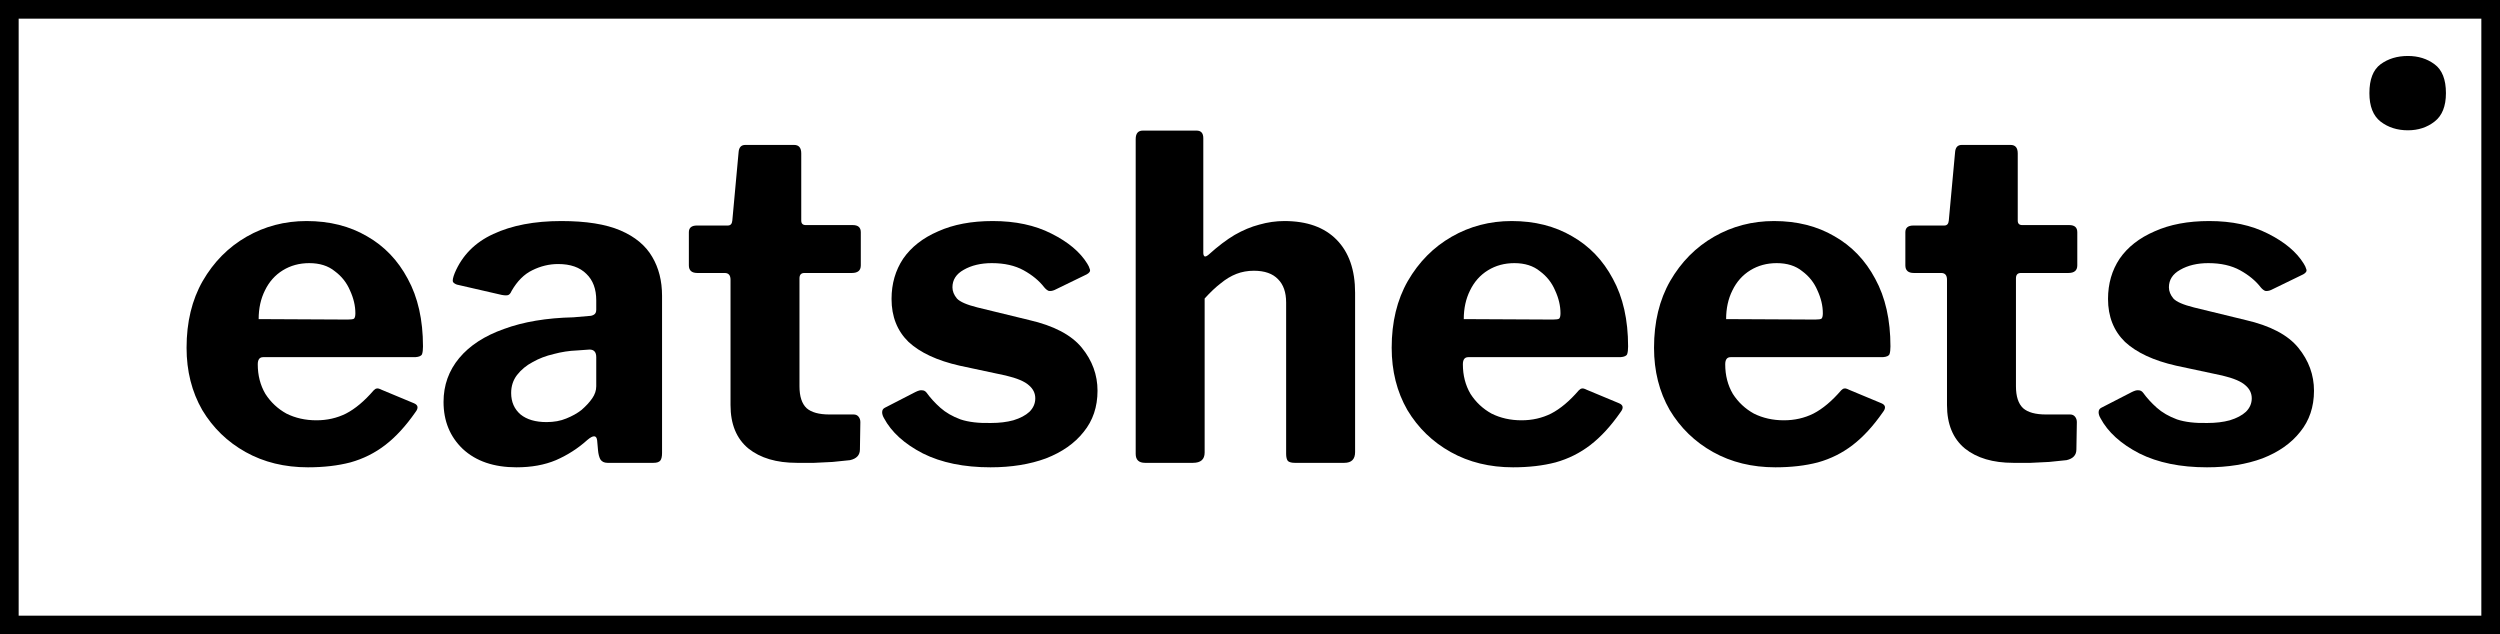
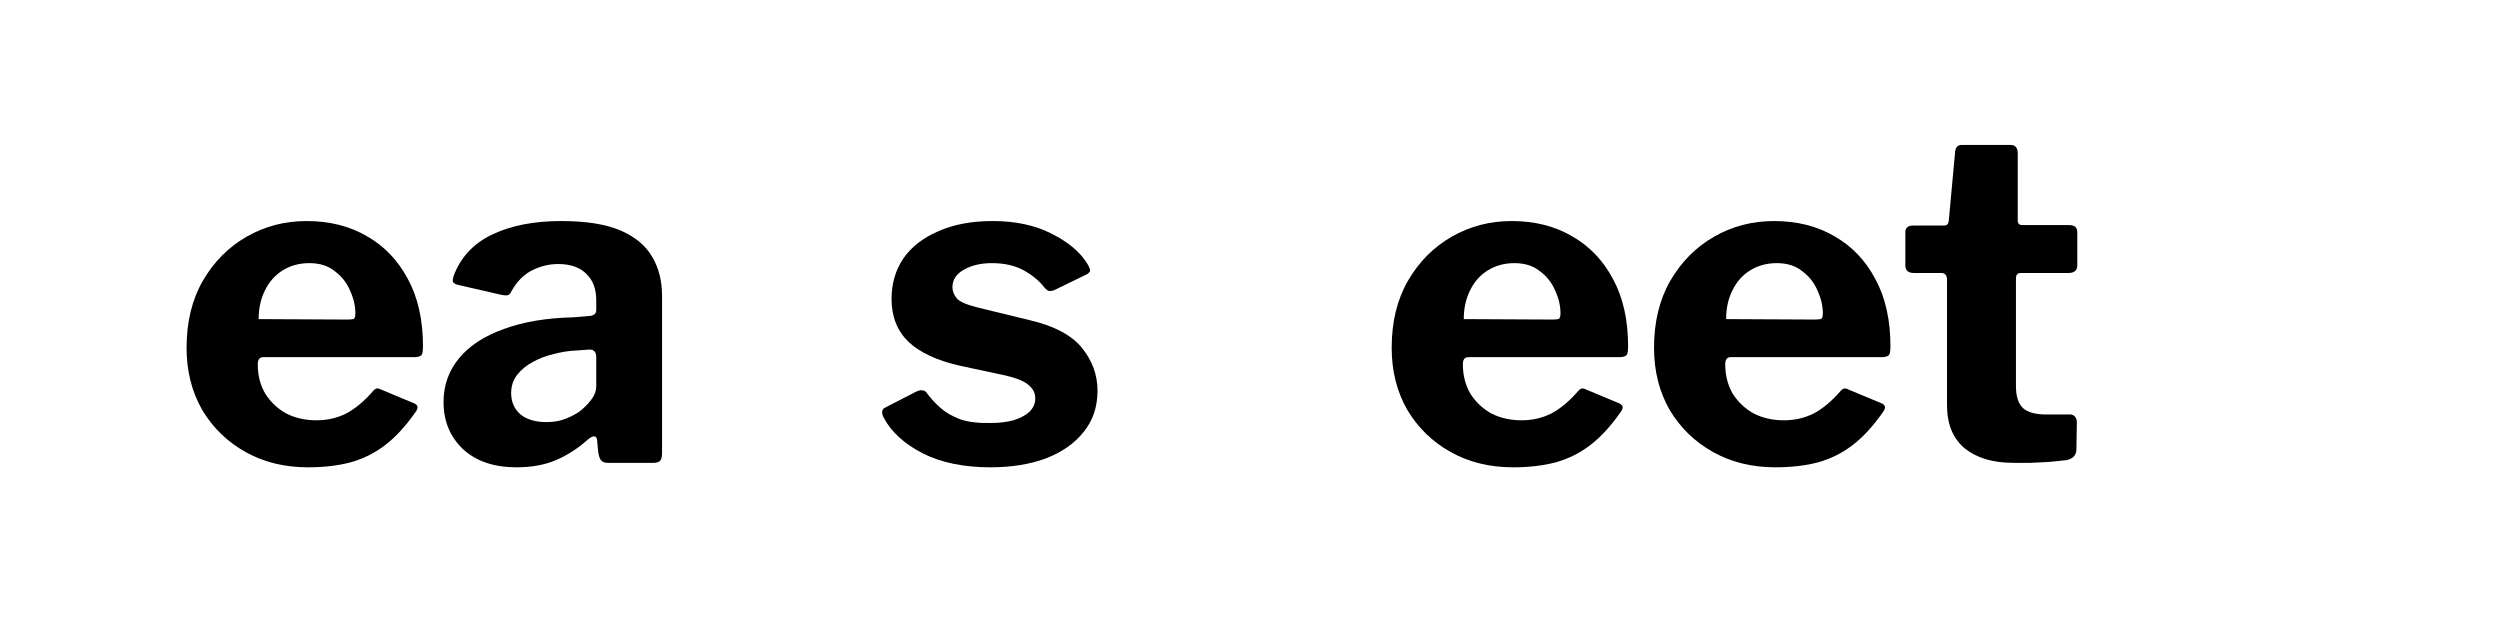
<svg xmlns="http://www.w3.org/2000/svg" width="134" height="34" viewBox="0 0 134 34" fill="none">
  <rect x="0" y="0" width="134" height="34" fill="#808080" stroke="none" />
  <g clip-path="url(#clip0_14_509)">
    <rect width="134" height="34" fill="white" />
-     <path d="M127 4.992C127 4.258 127.199 3.742 127.598 3.445C128.004 3.148 128.492 3 129.062 3C129.617 3 130.094 3.148 130.492 3.445C130.898 3.742 131.102 4.258 131.102 4.992C131.102 5.695 130.898 6.203 130.492 6.516C130.094 6.828 129.617 6.984 129.062 6.984C128.492 6.984 128.004 6.828 127.598 6.516C127.199 6.203 127 5.695 127 4.992Z" fill="black" />
-     <path d="M121.174 15.4C120.902 15.048 120.534 14.744 120.07 14.488C119.606 14.232 119.038 14.104 118.366 14.104C117.774 14.104 117.27 14.224 116.854 14.464C116.454 14.688 116.254 15 116.254 15.4C116.254 15.608 116.334 15.808 116.494 16C116.654 16.176 117.022 16.336 117.598 16.48L120.358 17.152C121.686 17.456 122.63 17.952 123.19 18.64C123.75 19.328 124.03 20.096 124.03 20.944C124.03 21.808 123.782 22.544 123.286 23.152C122.806 23.76 122.134 24.232 121.27 24.568C120.406 24.888 119.414 25.048 118.294 25.048C116.87 25.048 115.662 24.8 114.67 24.304C113.678 23.792 112.982 23.16 112.582 22.408C112.518 22.296 112.486 22.192 112.486 22.096C112.486 21.984 112.534 21.904 112.63 21.856L114.262 21.016C114.422 20.936 114.542 20.904 114.622 20.92C114.718 20.92 114.798 20.96 114.862 21.04C115.07 21.328 115.318 21.6 115.606 21.856C115.894 22.112 116.254 22.32 116.686 22.48C117.118 22.624 117.662 22.688 118.318 22.672C118.766 22.672 119.166 22.624 119.518 22.528C119.886 22.416 120.174 22.264 120.382 22.072C120.59 21.864 120.694 21.624 120.694 21.352C120.694 21.08 120.582 20.848 120.358 20.656C120.134 20.448 119.718 20.272 119.11 20.128L116.638 19.6C115.438 19.328 114.526 18.904 113.902 18.328C113.294 17.736 112.99 16.968 112.99 16.024C112.99 15.208 113.198 14.488 113.614 13.864C114.046 13.24 114.67 12.752 115.486 12.4C116.302 12.032 117.278 11.848 118.414 11.848C119.63 11.848 120.678 12.072 121.558 12.52C122.454 12.968 123.094 13.504 123.478 14.128C123.542 14.224 123.59 14.328 123.622 14.44C123.654 14.536 123.598 14.624 123.454 14.704L121.726 15.544C121.614 15.592 121.51 15.608 121.414 15.592C121.334 15.56 121.254 15.496 121.174 15.4Z" fill="black" />
    <path d="M108.319 14.632C108.143 14.632 108.055 14.728 108.055 14.92V20.704C108.055 21.248 108.183 21.64 108.439 21.88C108.695 22.104 109.103 22.216 109.663 22.216H110.959C111.071 22.216 111.159 22.256 111.223 22.336C111.287 22.416 111.319 22.512 111.319 22.624L111.295 24.088C111.295 24.392 111.119 24.584 110.767 24.664C110.479 24.696 110.167 24.728 109.831 24.76C109.511 24.776 109.183 24.792 108.847 24.808C108.527 24.808 108.215 24.808 107.911 24.808C106.823 24.808 105.959 24.552 105.319 24.04C104.679 23.512 104.359 22.736 104.359 21.712V14.992C104.359 14.752 104.255 14.632 104.047 14.632H102.583C102.279 14.632 102.127 14.496 102.127 14.224V12.448C102.127 12.208 102.271 12.088 102.559 12.088H104.215C104.359 12.088 104.439 12 104.455 11.824L104.791 8.176C104.807 7.904 104.927 7.768 105.151 7.768H107.767C108.023 7.768 108.151 7.92 108.151 8.224V11.824C108.151 11.984 108.231 12.064 108.391 12.064H110.911C111.199 12.064 111.343 12.192 111.343 12.448V14.224C111.343 14.496 111.183 14.632 110.863 14.632H108.319Z" fill="black" />
    <path d="M92.472 19.528C92.472 20.12 92.608 20.648 92.88 21.112C93.168 21.56 93.544 21.912 94.008 22.168C94.488 22.408 95.024 22.528 95.616 22.528C96.192 22.528 96.72 22.408 97.2 22.168C97.696 21.912 98.192 21.496 98.688 20.92C98.752 20.856 98.808 20.824 98.856 20.824C98.904 20.808 98.992 20.832 99.12 20.896L100.848 21.616C101.072 21.712 101.096 21.872 100.92 22.096C100.408 22.832 99.872 23.416 99.312 23.848C98.752 24.28 98.128 24.592 97.44 24.784C96.768 24.96 96.008 25.048 95.16 25.048C93.912 25.048 92.8 24.776 91.824 24.232C90.848 23.688 90.072 22.936 89.496 21.976C88.936 21 88.656 19.888 88.656 18.64C88.656 17.264 88.944 16.072 89.52 15.064C90.112 14.04 90.896 13.248 91.872 12.688C92.848 12.128 93.92 11.848 95.088 11.848C96.32 11.848 97.4 12.12 98.328 12.664C99.256 13.192 99.984 13.952 100.512 14.944C101.056 15.936 101.328 17.144 101.328 18.568C101.328 18.744 101.312 18.88 101.28 18.976C101.248 19.072 101.128 19.128 100.92 19.144H92.76C92.664 19.144 92.592 19.176 92.544 19.24C92.496 19.304 92.472 19.4 92.472 19.528ZM97.296 17.128C97.472 17.128 97.584 17.112 97.632 17.08C97.68 17.032 97.704 16.936 97.704 16.792C97.704 16.392 97.608 15.984 97.416 15.568C97.24 15.152 96.968 14.808 96.6 14.536C96.248 14.248 95.792 14.104 95.232 14.104C94.704 14.104 94.232 14.232 93.816 14.488C93.4 14.744 93.08 15.104 92.856 15.568C92.632 16.016 92.52 16.528 92.52 17.104L97.296 17.128Z" fill="black" />
    <path d="M78.41 19.528C78.41 20.12 78.546 20.648 78.818 21.112C79.106 21.56 79.482 21.912 79.946 22.168C80.426 22.408 80.962 22.528 81.554 22.528C82.13 22.528 82.658 22.408 83.138 22.168C83.634 21.912 84.13 21.496 84.626 20.92C84.69 20.856 84.746 20.824 84.794 20.824C84.842 20.808 84.93 20.832 85.058 20.896L86.786 21.616C87.01 21.712 87.034 21.872 86.858 22.096C86.346 22.832 85.81 23.416 85.25 23.848C84.69 24.28 84.066 24.592 83.378 24.784C82.706 24.96 81.946 25.048 81.098 25.048C79.85 25.048 78.738 24.776 77.762 24.232C76.786 23.688 76.01 22.936 75.434 21.976C74.874 21 74.594 19.888 74.594 18.64C74.594 17.264 74.882 16.072 75.458 15.064C76.05 14.04 76.834 13.248 77.81 12.688C78.786 12.128 79.858 11.848 81.026 11.848C82.258 11.848 83.338 12.12 84.266 12.664C85.194 13.192 85.922 13.952 86.45 14.944C86.994 15.936 87.266 17.144 87.266 18.568C87.266 18.744 87.25 18.88 87.218 18.976C87.186 19.072 87.066 19.128 86.858 19.144H78.698C78.602 19.144 78.53 19.176 78.482 19.24C78.434 19.304 78.41 19.4 78.41 19.528ZM83.234 17.128C83.41 17.128 83.522 17.112 83.57 17.08C83.618 17.032 83.642 16.936 83.642 16.792C83.642 16.392 83.546 15.984 83.354 15.568C83.178 15.152 82.906 14.808 82.538 14.536C82.186 14.248 81.73 14.104 81.17 14.104C80.642 14.104 80.17 14.232 79.754 14.488C79.338 14.744 79.018 15.104 78.794 15.568C78.57 16.016 78.458 16.528 78.458 17.104L83.234 17.128Z" fill="black" />
-     <path d="M61.377 24.808C61.041 24.808 60.873 24.648 60.873 24.328V7.456C60.873 7.152 61.001 7 61.257 7H64.137C64.377 7 64.497 7.136 64.497 7.408V13.552C64.497 13.648 64.521 13.712 64.569 13.744C64.617 13.76 64.689 13.728 64.785 13.648C65.281 13.2 65.745 12.848 66.177 12.592C66.625 12.336 67.065 12.152 67.497 12.04C67.945 11.912 68.393 11.848 68.841 11.848C70.057 11.848 70.993 12.184 71.649 12.856C72.305 13.528 72.633 14.472 72.633 15.688V24.232C72.633 24.616 72.441 24.808 72.057 24.808H69.393C69.233 24.808 69.113 24.776 69.033 24.712C68.969 24.632 68.937 24.504 68.937 24.328V16.216C68.937 15.672 68.793 15.256 68.505 14.968C68.217 14.664 67.785 14.512 67.209 14.512C66.873 14.512 66.561 14.568 66.273 14.68C65.985 14.792 65.705 14.96 65.433 15.184C65.161 15.392 64.873 15.664 64.569 16V24.256C64.569 24.624 64.361 24.808 63.945 24.808H61.377Z" fill="black" />
    <path d="M55.971 15.4C55.699 15.048 55.331 14.744 54.867 14.488C54.403 14.232 53.835 14.104 53.163 14.104C52.571 14.104 52.067 14.224 51.651 14.464C51.251 14.688 51.051 15 51.051 15.4C51.051 15.608 51.131 15.808 51.291 16C51.451 16.176 51.819 16.336 52.395 16.48L55.155 17.152C56.483 17.456 57.427 17.952 57.987 18.64C58.547 19.328 58.827 20.096 58.827 20.944C58.827 21.808 58.579 22.544 58.083 23.152C57.603 23.76 56.931 24.232 56.067 24.568C55.203 24.888 54.211 25.048 53.091 25.048C51.667 25.048 50.459 24.8 49.467 24.304C48.475 23.792 47.779 23.16 47.379 22.408C47.315 22.296 47.283 22.192 47.283 22.096C47.283 21.984 47.331 21.904 47.427 21.856L49.059 21.016C49.219 20.936 49.339 20.904 49.419 20.92C49.515 20.92 49.595 20.96 49.659 21.04C49.867 21.328 50.115 21.6 50.403 21.856C50.691 22.112 51.051 22.32 51.483 22.48C51.915 22.624 52.459 22.688 53.115 22.672C53.563 22.672 53.963 22.624 54.315 22.528C54.683 22.416 54.971 22.264 55.179 22.072C55.387 21.864 55.491 21.624 55.491 21.352C55.491 21.08 55.379 20.848 55.155 20.656C54.931 20.448 54.515 20.272 53.907 20.128L51.435 19.6C50.235 19.328 49.323 18.904 48.699 18.328C48.091 17.736 47.787 16.968 47.787 16.024C47.787 15.208 47.995 14.488 48.411 13.864C48.843 13.24 49.467 12.752 50.283 12.4C51.099 12.032 52.075 11.848 53.211 11.848C54.427 11.848 55.475 12.072 56.355 12.52C57.251 12.968 57.891 13.504 58.275 14.128C58.339 14.224 58.387 14.328 58.419 14.44C58.451 14.536 58.395 14.624 58.251 14.704L56.523 15.544C56.411 15.592 56.307 15.608 56.211 15.592C56.131 15.56 56.051 15.496 55.971 15.4Z" fill="black" />
-     <path d="M43.115 14.632C42.94 14.632 42.852 14.728 42.852 14.92V20.704C42.852 21.248 42.98 21.64 43.236 21.88C43.492 22.104 43.9 22.216 44.459 22.216H45.755C45.867 22.216 45.956 22.256 46.02 22.336C46.084 22.416 46.115 22.512 46.115 22.624L46.092 24.088C46.092 24.392 45.916 24.584 45.563 24.664C45.276 24.696 44.964 24.728 44.627 24.76C44.307 24.776 43.98 24.792 43.644 24.808C43.324 24.808 43.011 24.808 42.708 24.808C41.62 24.808 40.755 24.552 40.115 24.04C39.475 23.512 39.156 22.736 39.156 21.712V14.992C39.156 14.752 39.051 14.632 38.843 14.632H37.38C37.075 14.632 36.923 14.496 36.923 14.224V12.448C36.923 12.208 37.068 12.088 37.355 12.088H39.011C39.156 12.088 39.236 12 39.252 11.824L39.587 8.176C39.603 7.904 39.724 7.768 39.947 7.768H42.563C42.819 7.768 42.947 7.92 42.947 8.224V11.824C42.947 11.984 43.028 12.064 43.188 12.064H45.708C45.995 12.064 46.139 12.192 46.139 12.448V14.224C46.139 14.496 45.98 14.632 45.66 14.632H43.115Z" fill="black" />
    <path d="M31.479 23.584C30.983 24.032 30.422 24.392 29.799 24.664C29.191 24.92 28.486 25.048 27.686 25.048C26.471 25.048 25.511 24.72 24.806 24.064C24.119 23.408 23.774 22.568 23.774 21.544C23.774 20.648 24.055 19.864 24.614 19.192C25.174 18.52 25.974 18 27.015 17.632C28.055 17.248 29.294 17.04 30.735 17.008L31.575 16.936C31.671 16.936 31.759 16.912 31.838 16.864C31.919 16.816 31.959 16.728 31.959 16.6V16.096C31.959 15.488 31.782 15.016 31.43 14.68C31.078 14.328 30.575 14.152 29.919 14.152C29.439 14.152 28.974 14.264 28.526 14.488C28.095 14.696 27.727 15.064 27.422 15.592C27.375 15.704 27.319 15.776 27.255 15.808C27.191 15.84 27.07 15.84 26.895 15.808L24.494 15.256C24.398 15.224 24.326 15.176 24.279 15.112C24.247 15.032 24.279 14.872 24.375 14.632C24.774 13.688 25.462 12.992 26.439 12.544C27.43 12.08 28.646 11.848 30.087 11.848C31.415 11.848 32.471 12.016 33.255 12.352C34.038 12.688 34.606 13.16 34.959 13.768C35.31 14.36 35.486 15.056 35.486 15.856V24.28C35.486 24.472 35.455 24.608 35.391 24.688C35.327 24.768 35.206 24.808 35.031 24.808H32.559C32.383 24.808 32.255 24.744 32.175 24.616C32.111 24.488 32.071 24.328 32.054 24.136L32.007 23.608C31.974 23.32 31.799 23.312 31.479 23.584ZM31.959 19.144C31.959 18.872 31.838 18.736 31.599 18.736L30.927 18.784C30.511 18.8 30.095 18.864 29.678 18.976C29.262 19.072 28.887 19.216 28.55 19.408C28.215 19.584 27.934 19.816 27.71 20.104C27.503 20.376 27.398 20.696 27.398 21.064C27.398 21.544 27.567 21.928 27.902 22.216C28.238 22.488 28.703 22.624 29.294 22.624C29.695 22.624 30.047 22.56 30.351 22.432C30.671 22.304 30.942 22.152 31.166 21.976C31.407 21.768 31.599 21.56 31.742 21.352C31.887 21.144 31.959 20.928 31.959 20.704V19.144Z" fill="black" />
    <path d="M13.816 19.528C13.816 20.12 13.952 20.648 14.224 21.112C14.512 21.56 14.888 21.912 15.352 22.168C15.832 22.408 16.368 22.528 16.96 22.528C17.536 22.528 18.064 22.408 18.544 22.168C19.04 21.912 19.536 21.496 20.032 20.92C20.096 20.856 20.152 20.824 20.2 20.824C20.248 20.808 20.336 20.832 20.464 20.896L22.192 21.616C22.416 21.712 22.44 21.872 22.264 22.096C21.752 22.832 21.216 23.416 20.656 23.848C20.096 24.28 19.472 24.592 18.784 24.784C18.112 24.96 17.352 25.048 16.504 25.048C15.256 25.048 14.144 24.776 13.168 24.232C12.192 23.688 11.416 22.936 10.84 21.976C10.28 21 10 19.888 10 18.64C10 17.264 10.288 16.072 10.864 15.064C11.456 14.04 12.24 13.248 13.216 12.688C14.192 12.128 15.264 11.848 16.432 11.848C17.664 11.848 18.744 12.12 19.672 12.664C20.6 13.192 21.328 13.952 21.856 14.944C22.4 15.936 22.672 17.144 22.672 18.568C22.672 18.744 22.656 18.88 22.624 18.976C22.592 19.072 22.472 19.128 22.264 19.144H14.104C14.008 19.144 13.936 19.176 13.888 19.24C13.84 19.304 13.816 19.4 13.816 19.528ZM18.64 17.128C18.816 17.128 18.928 17.112 18.976 17.08C19.024 17.032 19.048 16.936 19.048 16.792C19.048 16.392 18.952 15.984 18.76 15.568C18.584 15.152 18.312 14.808 17.944 14.536C17.592 14.248 17.136 14.104 16.576 14.104C16.048 14.104 15.576 14.232 15.16 14.488C14.744 14.744 14.424 15.104 14.2 15.568C13.976 16.016 13.864 16.528 13.864 17.104L18.64 17.128Z" fill="black" />
-     <rect x="0.5" y="0.5" width="133" height="33" stroke="black" />
  </g>
  <defs>
    <clipPath id="clip0_14_509">
      <rect width="134" height="34" fill="white" />
    </clipPath>
  </defs>
</svg>